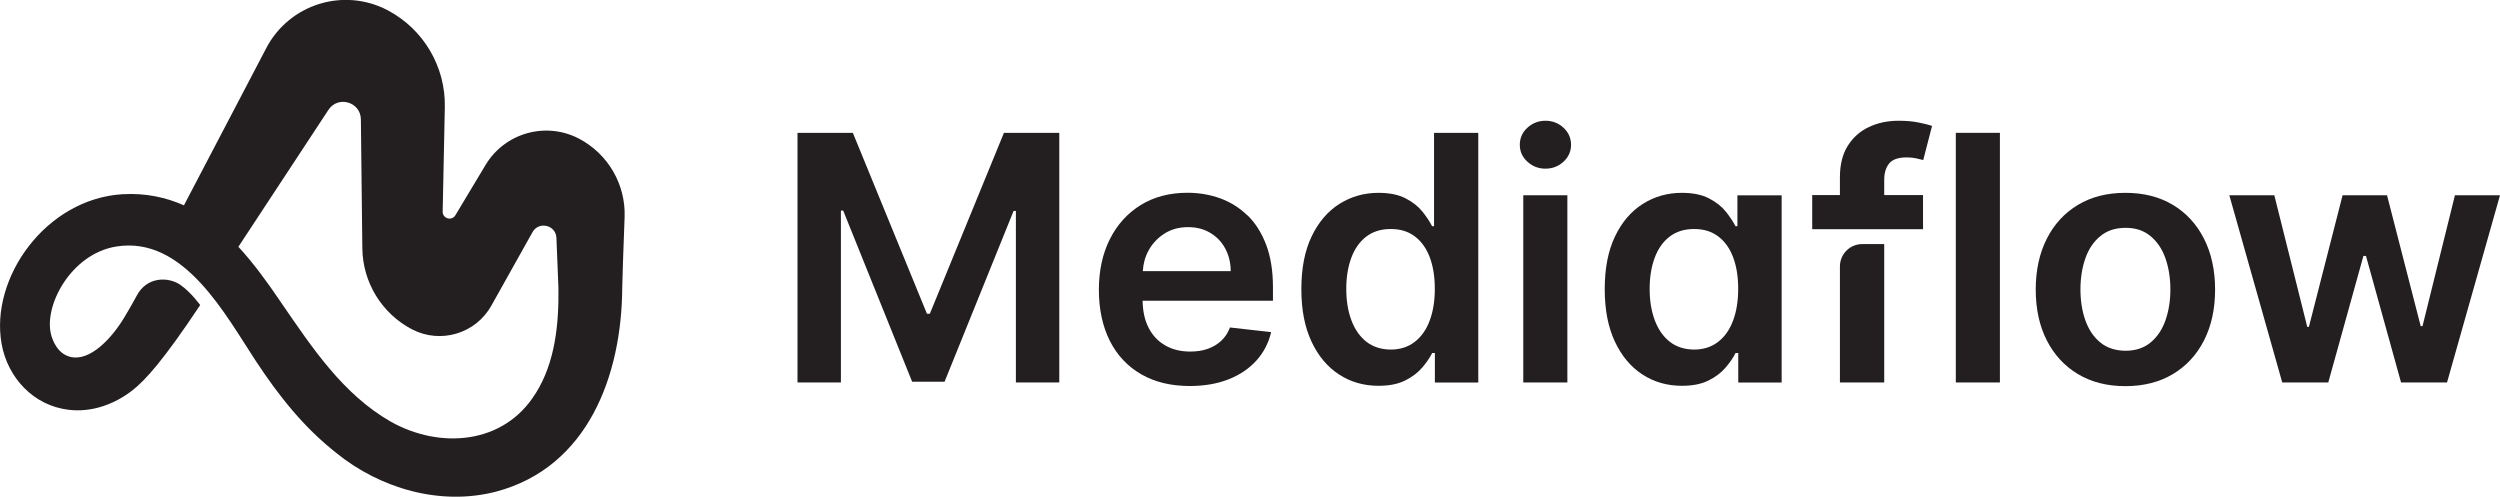
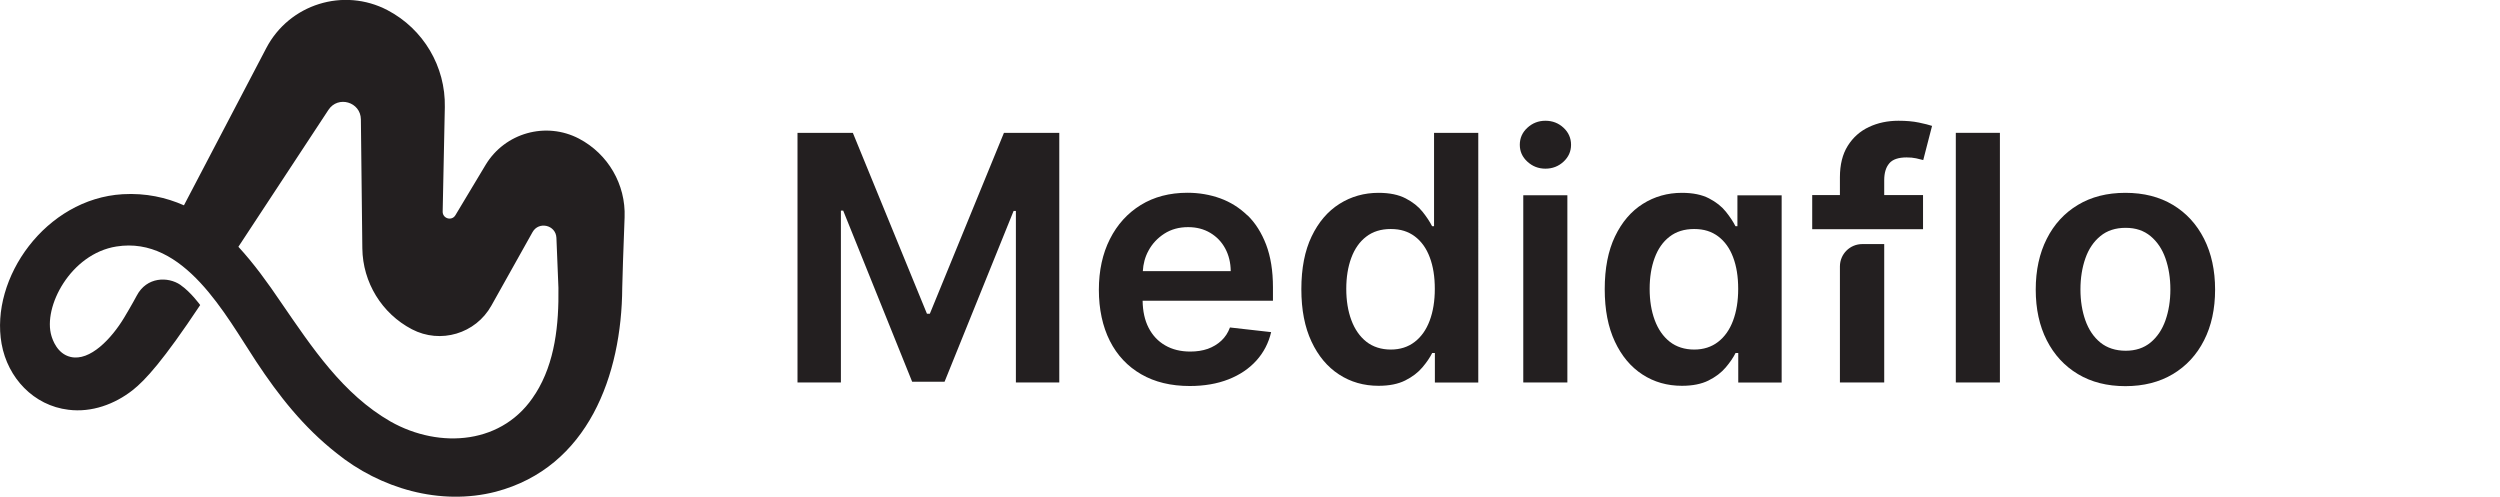
<svg xmlns="http://www.w3.org/2000/svg" id="Layer_3" data-name="Layer 3" viewBox="0 0 360.03 71.53">
  <defs>
    <style>
      .cls-1 {
        fill: #231f20;
      }
    </style>
  </defs>
  <g id="Content">
    <g>
      <path class="cls-1" d="M25.99,41.03c-1.79-1.22-4.86-1.19-6.3,1.55,0,0-.68,1.29-1.83,3.2-1.77,2.93-4.88,6.3-7.71,5.62-1.93-.46-2.58-2.5-2.74-3.02-1.26-4.16,2.75-11.83,9.35-12.88,9.76-1.56,15.74,9.92,20.13,16.56,3.26,4.93,6.8,9.44,11.55,13.18,6.31,5.11,14.95,7.64,22.97,5.57,13.3-3.51,18.13-16.8,18.2-29.39,0-.96.18-5.76.34-10.13.18-4.72-2.38-9.12-6.56-11.32h0c-4.78-2.5-10.68-.84-13.46,3.78l-4.35,7.25c-.52.87-1.85.48-1.83-.53l.31-15.04c.12-5.84-3.08-11.25-8.25-13.96h0c-6.33-3.32-14.15-.87-17.46,5.45-5.23,9.98-11.17,21.33-11.86,22.65-2.56-1.13-5.48-1.79-8.82-1.6C6.59,28.62-1.47,40.04.23,49.52c.88,4.9,4.61,8.89,9.63,9.49,3.34.42,6.65-.79,9.24-2.82,1.82-1.43,4.41-4.26,9.73-12.26,0,0-1.37-1.89-2.84-2.89ZM77.12,56.67c-4.54,7.35-13.76,8.05-20.87,4.04-6.88-3.95-11.28-10.62-15.76-17.13-1.94-2.87-3.92-5.61-6.16-8.04,2.21-3.37,8.21-12.48,12.97-19.72,1.38-2.1,4.64-1.14,4.67,1.37l.21,18.58c.06,4.9,2.8,9.38,7.14,11.65h0c4.11,2.15,9.18.64,11.44-3.4l5.93-10.59c.9-1.61,3.36-1.03,3.44.82.14,3.28.28,6.68.29,7.2.07,5.25-.47,10.75-3.29,15.22Z" />
      <g>
        <g>
          <path class="cls-1" d="M264.97,38.37v16.71h6.38v-19.93h-3.16c-1.78,0-3.22,1.44-3.22,3.22Z" />
          <path class="cls-1" d="M272.08,23.52c.49-.57,1.32-.85,2.5-.85.5,0,.96.04,1.37.13.41.09.75.17,1.02.25l1.27-4.92c-.41-.14-1.04-.3-1.9-.48-.86-.18-1.83-.26-2.94-.26-1.56,0-2.98.3-4.25.9-1.28.6-2.29,1.5-3.05,2.71-.76,1.21-1.13,2.72-1.13,4.54v2.55h-3.99v4.92h15.96v-4.92h-5.59v-2.13c0-1.05.24-1.87.73-2.43Z" />
        </g>
        <g>
          <polygon class="cls-1" points="133.91 45.18 133.49 45.18 122.82 19.13 114.85 19.13 114.85 55.08 121.1 55.08 121.1 30.33 121.43 30.33 131.36 54.97 136.03 54.97 145.97 30.38 146.3 30.38 146.3 55.08 152.55 55.08 152.55 19.13 144.58 19.13 133.91 45.18" />
          <path class="cls-1" d="M179.65,31.03c-1.14-1.11-2.45-1.93-3.93-2.47-1.48-.53-3.05-.8-4.71-.8-2.57,0-4.82.59-6.72,1.76-1.91,1.18-3.39,2.81-4.45,4.91-1.06,2.1-1.59,4.54-1.59,7.31s.53,5.27,1.58,7.35c1.05,2.08,2.56,3.68,4.52,4.81,1.96,1.13,4.29,1.69,6.99,1.69,2.09,0,3.95-.32,5.58-.96,1.63-.64,2.96-1.54,4.01-2.7,1.05-1.16,1.76-2.53,2.13-4.1l-5.93-.67c-.28.76-.7,1.4-1.25,1.91-.55.51-1.2.9-1.95,1.17-.75.26-1.59.39-2.51.39-1.38,0-2.59-.29-3.62-.89-1.03-.59-1.83-1.44-2.4-2.56-.55-1.08-.83-2.37-.85-3.87h18.77v-1.95c0-2.36-.33-4.4-.98-6.12-.66-1.72-1.55-3.13-2.69-4.24ZM164.58,39.05c.06-1.06.32-2.04.81-2.94.54-1.01,1.31-1.83,2.29-2.46.98-.63,2.12-.94,3.42-.94,1.22,0,2.28.28,3.2.83.92.55,1.64,1.3,2.15,2.25.51.95.78,2.04.79,3.26h-12.66Z" />
          <path class="cls-1" d="M206.5,32.58h-.26c-.33-.65-.79-1.35-1.39-2.1s-1.4-1.38-2.42-1.91c-1.02-.53-2.32-.8-3.9-.8-2.07,0-3.95.53-5.63,1.59-1.68,1.06-3.02,2.62-4.01,4.69-.99,2.06-1.48,4.6-1.48,7.59s.49,5.48,1.46,7.55c.97,2.07,2.29,3.65,3.97,4.74,1.67,1.09,3.57,1.63,5.69,1.63,1.54,0,2.83-.26,3.84-.77,1.02-.51,1.84-1.14,2.46-1.87.62-.73,1.09-1.42,1.42-2.08h.39v4.25h6.25V19.13h-6.37v13.44ZM205.89,46.18c-.49,1.31-1.21,2.33-2.16,3.06-.95.73-2.09,1.1-3.44,1.1s-2.57-.38-3.52-1.13c-.95-.75-1.67-1.79-2.16-3.11-.49-1.32-.73-2.82-.73-4.5s.24-3.16.72-4.46c.48-1.3,1.19-2.32,2.14-3.05.95-.74,2.13-1.11,3.55-1.11s2.52.36,3.47,1.07c.94.71,1.66,1.71,2.14,3,.49,1.29.73,2.8.73,4.55s-.25,3.27-.74,4.58Z" />
          <rect class="cls-1" x="219.37" y="28.12" width="6.35" height="26.96" />
          <path class="cls-1" d="M222.56,17.39c-1.01,0-1.87.34-2.6,1.01-.73.67-1.09,1.49-1.09,2.45s.36,1.76,1.09,2.43c.73.67,1.59,1.01,2.6,1.01s1.89-.34,2.61-1.01c.72-.67,1.08-1.48,1.08-2.43s-.36-1.78-1.08-2.45c-.72-.67-1.59-1.01-2.61-1.01Z" />
          <path class="cls-1" d="M250.19,32.58h-.26c-.33-.65-.79-1.35-1.39-2.1s-1.4-1.38-2.42-1.91c-1.02-.53-2.32-.8-3.9-.8-2.07,0-3.95.53-5.63,1.59-1.68,1.06-3.02,2.62-4.01,4.69-.99,2.06-1.48,4.6-1.48,7.59s.49,5.48,1.46,7.55c.97,2.07,2.29,3.65,3.97,4.74,1.67,1.09,3.57,1.63,5.69,1.63,1.54,0,2.83-.26,3.84-.77,1.02-.51,1.84-1.14,2.46-1.87.62-.73,1.09-1.42,1.42-2.08h.39v4.25h6.25v-26.96h-6.37v4.46ZM249.58,46.18c-.49,1.31-1.21,2.33-2.16,3.06-.95.73-2.09,1.1-3.44,1.1s-2.57-.38-3.52-1.13c-.95-.75-1.67-1.79-2.16-3.11-.49-1.32-.73-2.82-.73-4.5s.24-3.16.72-4.46c.48-1.3,1.19-2.32,2.14-3.05.95-.74,2.13-1.11,3.55-1.11s2.52.36,3.47,1.07c.94.71,1.66,1.71,2.14,3,.49,1.29.73,2.8.73,4.55s-.25,3.27-.74,4.58Z" />
          <rect class="cls-1" x="281.66" y="19.13" width="6.35" height="35.95" />
          <path class="cls-1" d="M312.93,29.51c-1.93-1.16-4.21-1.74-6.85-1.74s-4.91.58-6.84,1.74c-1.93,1.16-3.43,2.79-4.48,4.88-1.06,2.09-1.59,4.53-1.59,7.32s.53,5.22,1.59,7.3c1.06,2.08,2.55,3.7,4.48,4.86,1.93,1.16,4.21,1.74,6.84,1.74s4.91-.58,6.85-1.74c1.93-1.16,3.43-2.78,4.48-4.86,1.06-2.08,1.59-4.52,1.59-7.3s-.53-5.22-1.59-7.32c-1.06-2.09-2.55-3.72-4.48-4.88ZM311.85,46.14c-.47,1.33-1.19,2.4-2.15,3.19-.96.79-2.15,1.18-3.58,1.18s-2.68-.4-3.64-1.18c-.97-.79-1.68-1.85-2.16-3.19-.47-1.33-.71-2.82-.71-4.46s.24-3.14.71-4.48c.47-1.34,1.19-2.41,2.16-3.2.97-.8,2.18-1.19,3.64-1.19s2.62.4,3.58,1.19c.96.8,1.68,1.86,2.15,3.2.47,1.34.71,2.83.71,4.48s-.24,3.12-.71,4.46Z" />
-           <polygon class="cls-1" points="353.54 28.12 348.87 46.97 348.61 46.97 343.76 28.12 337.36 28.12 332.51 47.07 332.27 47.07 327.53 28.12 321.05 28.12 328.67 55.08 335.3 55.08 340.36 36.86 340.73 36.86 345.78 55.08 352.4 55.08 360.03 28.12 353.54 28.12" />
        </g>
      </g>
    </g>
  </g>
</svg>